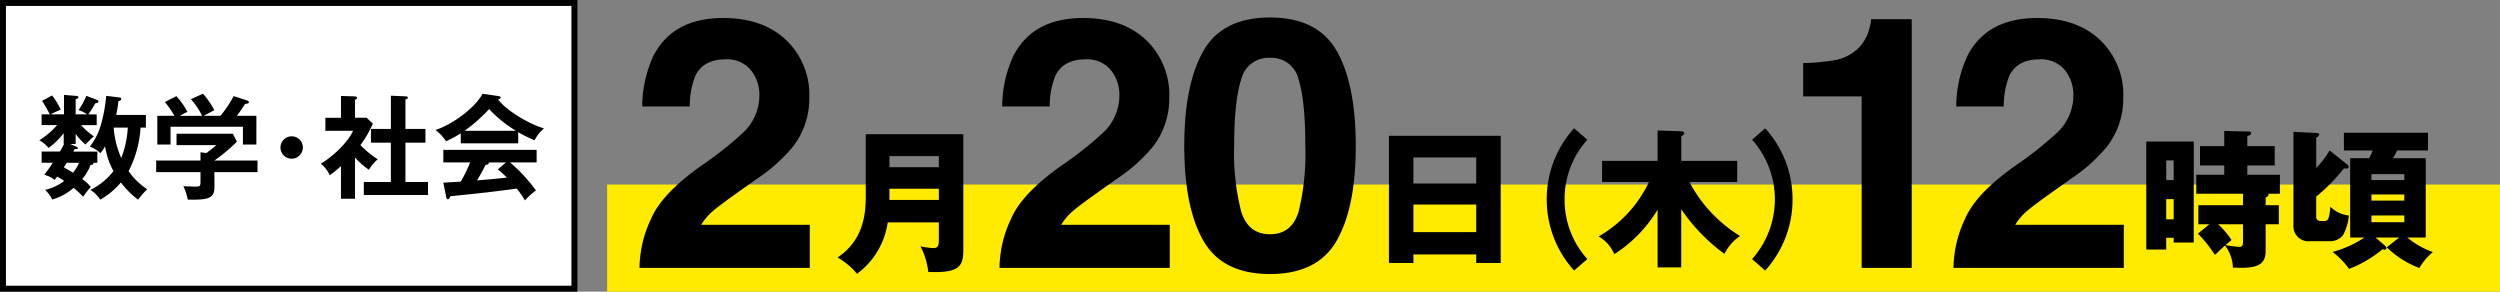
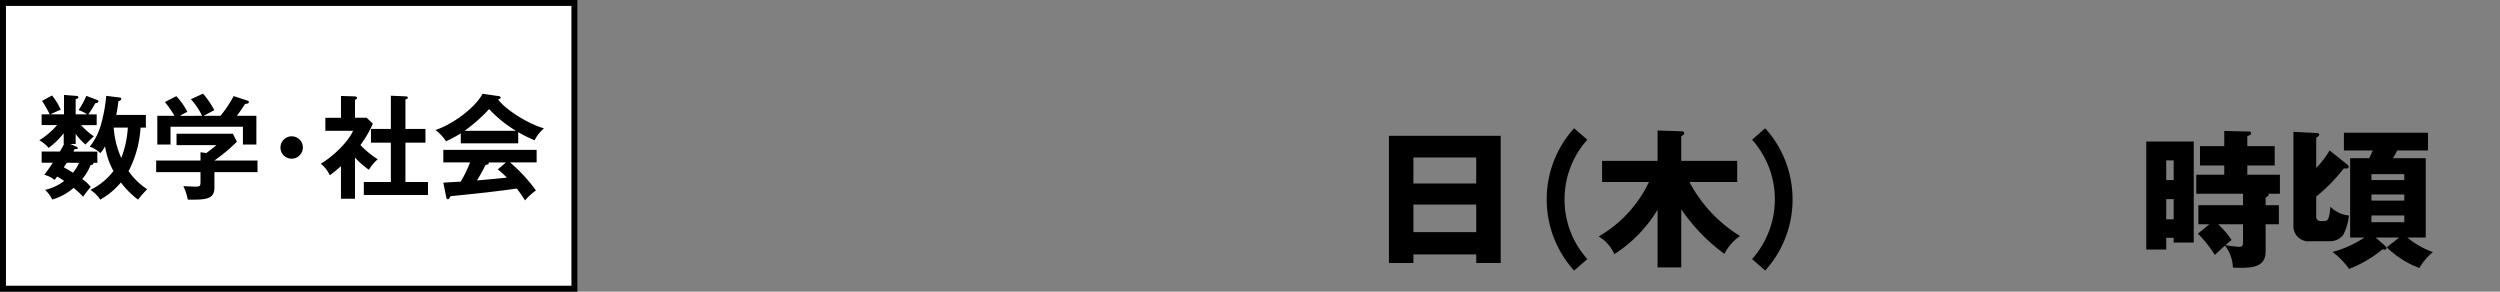
<svg xmlns="http://www.w3.org/2000/svg" width="420" height="49" viewBox="0 0 420 49">
  <rect x="0" y="0" width="420" height="49" fill="#808080" stroke="none" />
  <g id="グループ_2342" data-name="グループ 2342" transform="translate(-2609 571)">
-     <path id="パス_13404" data-name="パス 13404" d="M0,0H318V18H0Z" transform="translate(2711 -540)" fill="#ffeb00" />
    <g id="パス_13405" data-name="パス 13405" transform="translate(2609 -571)" fill="#fff">
      <path d="M 96.5 48.5 L 0.5 48.5 L 0.5 0.5 L 96.5 0.5 L 96.5 48.5 Z" stroke="none" />
      <path d="M 1 1 L 1 48 L 96 48 L 96 1 L 1 1 M 0 0 L 97 0 L 97 49 L 0 49 L 0 0 Z" stroke="none" fill="#000" />
    </g>
-     <path id="パス_13401" data-name="パス 13401" d="M17.55-3.13V-.3c0,.943-.052,1.493-.943,1.493A14.752,14.752,0,0,1,14.459.9,11.938,11.938,0,0,1,15.769,5.2c5.211.209,5.892-.917,5.892-3.745v-19.4H5.268v9.925c0,2.619.052,7.594-4.74,10.789A11.85,11.85,0,0,1,3.8,5.511,13.014,13.014,0,0,0,8.96-3.13ZM9.248-6.9V-8.787h8.3V-6.9Zm0-5.5V-14.26h8.3V-12.4Z" transform="translate(2749.178 -530.511)" />
    <path id="パス_13402" data-name="パス 13402" d="M17.789,2.746v1.44H21.9V-17.182H3.124V4.187H7.235V2.746ZM7.235-1V-5.634H17.789V-1Zm0-8.17v-4.373H17.789v4.373Z" transform="translate(2839.218 -531.002)" />
    <path id="パス_13406" data-name="パス 13406" d="M1.575-19.225v18.15h3.35V-3.05h1.25v.8H9.55V-19.225Zm3.35,6.475v-3.3h1.25v3.3Zm1.25,3.2v3.4H4.925v-3.4Zm15.45-.25c.45-.25.5-.375.5-.475,0-.075-.025-.1-.075-.175h1.975v-3.2H18.55V-15.2h4.6v-3.25h-4.6v-1.675c.55-.225.625-.275.625-.475a.27.27,0,0,0-.275-.3L14.675-21v2.55H10.6v3.25h4.075v1.55h-4.7v3.2h7.85v1.925h-7.5v3.2h1.85L10.25-3.75A21.3,21.3,0,0,1,13.1-.175C13.35-.4,14.5-1.5,14.8-1.75a6.327,6.327,0,0,1,1.325,3.7c3.725.2,5.5-.25,5.5-2.75V-5.325H23.85v-3.2H21.625Zm-3.8,7.425c0,.575-.1.85-.625.85a21.466,21.466,0,0,1-2.325-.3c.625-.525.725-.6,1.025-.85a14.26,14.26,0,0,0-2.25-2.65h4.175ZM40.1-3.1h3.975l-2.1,1.65A15.887,15.887,0,0,0,47.45,2.025,9.989,9.989,0,0,1,49.725-.65a13.9,13.9,0,0,1-4.3-2.45h3.1V-16.425h-5.5c.35-.6.525-.925.7-1.3H48.9V-20.7H34.775v2.975h4.85c-.25.6-.4.9-.6,1.3h-3.2V-3.1h2.4a17.993,17.993,0,0,1-5.35,2.425,13.539,13.539,0,0,1,2.775,2.85A20.033,20.033,0,0,0,41.3-1.15a.651.651,0,0,0,.375.1.251.251,0,0,0,.25-.25c0-.175-.1-.275-.25-.425Zm4.825-6.2H39.4v-1.025h5.525ZM39.4-13.75h5.525v1H39.4Zm5.525,8.075H39.4V-6.8h5.525Zm-12.55-12.05a15.963,15.963,0,0,1-2.25,2.95v-5.1c.35-.2.5-.325.5-.525,0-.125-.125-.25-.35-.25l-3.975-.2V-5.225a2.535,2.535,0,0,0,2.825,2.75H32.5a2.766,2.766,0,0,0,2.15-1.05A9.117,9.117,0,0,0,35.625-6.8,5.067,5.067,0,0,1,32.5-8.275c-.175,2.4-.55,2.4-1.05,2.4h-.625a.67.67,0,0,1-.7-.75v-3.35a29.4,29.4,0,0,0,4.65-4.75c.225.05.8.125.8-.25a.536.536,0,0,0-.225-.375Z" transform="translate(2968 -528)" />
    <path id="パス_13407" data-name="パス 13407" d="M-31.16-15.9A24.782,24.782,0,0,1-32-11.21a10.632,10.632,0,0,1-1.919,3.857A4.569,4.569,0,0,1-32.148-6.27a5.233,5.233,0,0,0,.8-1.159,12.723,12.723,0,0,0,1.406,4.161A10.81,10.81,0,0,1-33.82-.095a5.211,5.211,0,0,1,1.653,1.634A12.394,12.394,0,0,0-28.69-1.349,14.031,14.031,0,0,0-25.8,1.539a18.172,18.172,0,0,1,1.52-1.748A11.569,11.569,0,0,1-27.4-3.249a18.184,18.184,0,0,0,2.014-7.315h.893v-2.128h-4.978a23.151,23.151,0,0,0,.361-2.3c.437-.152.475-.247.475-.38s-.076-.228-.285-.247ZM-37.2-7.809h.912V-9.5a10.3,10.3,0,0,0,1.653,1.786A16.321,16.321,0,0,1-33.231-9.1a11.476,11.476,0,0,1-2.147-1.881h2.622v-1.8h-1.406A16.936,16.936,0,0,0-33-14.649c.133-.019.532-.057.532-.323a.271.271,0,0,0-.19-.228l-1.843-.7A12.321,12.321,0,0,1-35.8-13.509a5.973,5.973,0,0,1,1.444.722H-36.29v-2.527c.38-.152.456-.228.456-.342,0-.171-.19-.228-.285-.228l-2.128-.171v3.268h-2.261c.19-.114,1.33-.646,1.71-.779a10.186,10.186,0,0,0-1.463-2.394l-1.672.912a20.273,20.273,0,0,1,1.292,2.261h-1.368v1.8h2.6a12.776,12.776,0,0,1-2.983,2.546,5.753,5.753,0,0,1,1.558,1.292A13.064,13.064,0,0,0-38.3-9.614v1.8h.057a12.14,12.14,0,0,1-.7,1.273h-3.059v1.881h1.881c-.76,1.14-1.1,1.577-1.444,2.033a4.392,4.392,0,0,1,1.748.855l.418-.57c.38.228.817.475,1.178.741a8.2,8.2,0,0,1-3.211,1.5A5.389,5.389,0,0,1-40.223,1.52,9.453,9.453,0,0,0-36.632-.437a14.8,14.8,0,0,1,1.6,1.5A13.254,13.254,0,0,1-33.744-.589a6.879,6.879,0,0,0-1.444-1.33,7.857,7.857,0,0,0,1.406-2.375c.171,0,.475-.038.475-.228a.2.2,0,0,0-.038-.133h.7V-6.536H-36.67c.095-.171.152-.285.228-.437.152.019.513.076.513-.152,0-.095-.133-.19-.3-.266Zm9.671-2.755a16.6,16.6,0,0,1-1.1,5.111,15.267,15.267,0,0,1-1.273-5.111ZM-35.72-4.655a6.3,6.3,0,0,1-1.026,1.672c-.19-.133-1.064-.646-1.539-.912.247-.361.361-.532.513-.76Zm22.743-.38A30.039,30.039,0,0,0-9.2-8.189L-9.88-9.538h-9.462v1.919h6.707c-.323.266-1.064.855-1.691,1.33l-.988-.133v1.387h-7.448v1.957h7.448v1.33c0,.988,0,1.1-.817,1.1-.285,0-1.748-.057-2.071-.076a8.472,8.472,0,0,1,.741,2.261c3.078.038,4.484-.038,4.484-2.033V-3.078h7.239V-5.035Zm-5.776-7.505a8.746,8.746,0,0,1,1.235-.665,11.41,11.41,0,0,0-1.862-2.641l-1.919.988a16.572,16.572,0,0,1,1.615,2.318h-2.888v4.826h2.223v-3h12.16v3h2.261V-12.54H-9.2c.247-.342.7-.95,1.368-1.995.342-.038.646-.076.646-.3,0-.171-.19-.247-.3-.285l-2.261-.741A19.148,19.148,0,0,1-11.97-12.54h-2.812c.076-.057,1.577-.836,1.786-.95a14.056,14.056,0,0,0-1.9-2.774l-2.033.931a11.8,11.8,0,0,1,1.881,2.793ZM0-9.1A1.885,1.885,0,0,0-1.881-7.22,1.873,1.873,0,0,0,0-5.339,1.885,1.885,0,0,0,1.881-7.22,1.873,1.873,0,0,0,0-9.1ZM10.64-5.529a13.872,13.872,0,0,0,2.337,2.052,7.051,7.051,0,0,1,1.482-1.767,14.808,14.808,0,0,1-2.907-2.394,18.014,18.014,0,0,0,2.09-3.591L12.6-12.217H10.64v-3c.247-.133.342-.209.342-.323,0-.095-.1-.266-.361-.266l-2.337-.076v3.667H5.662v2.185h4.655C9.5-8.151,6.935-5.7,4.9-4.5A5.189,5.189,0,0,1,6.4-2.546c.475-.361,1.1-.836,1.881-1.539V1.387H10.64Zm6.023-2.508v6.612H12.122V.76H22.9V-1.425H19.114V-8.037h3.363v-2.3H19.114V-15.3c.266-.076.4-.114.4-.3,0-.133-.133-.209-.285-.209l-2.565-.114v5.586H13.319v2.3ZM38.057-9.8a21.552,21.552,0,0,0,2.755,1.368,6.4,6.4,0,0,1,1.577-2c-2.85-.836-6.612-3.268-7.714-4.883.228-.057.437-.114.437-.285a.289.289,0,0,0-.285-.247l-2.755-.4c-1.311,2.47-5.225,5.225-7.9,6.08a8.345,8.345,0,0,1,1.767,1.9,20.655,20.655,0,0,0,2.47-1.33v1.672h9.652Zm-9.006-.228a27.092,27.092,0,0,0,4.123-3.648,20.8,20.8,0,0,0,4.5,3.648Zm-3.1,11.058c.057.323.152.437.266.437.228,0,.323-.209.437-.494.855-.095,5.111-.532,6.061-.646C33.934.19,36.651-.152,37.81-.323A17.53,17.53,0,0,1,39.2,1.672,10,10,0,0,1,41.04,0a26.507,26.507,0,0,0-4.351-4.712h4.465V-6.821H25.479v2.109h4.5a23.19,23.19,0,0,1-1.577,3.23c-.247,0-2.318.133-2.926.171Zm8.683-4.579a16.22,16.22,0,0,1,1.52,1.387c-2.356.247-2.622.266-5.016.475.361-.589,1.14-1.957,1.425-2.6.152-.019.551-.076.551-.285a.253.253,0,0,0-.057-.133H36Z" transform="translate(2658 -539)" />
    <path id="パス_13408" data-name="パス 13408" d="M21.45-21.45A17.727,17.727,0,0,0,16.85-9.5a17.727,17.727,0,0,0,4.6,11.95L23.675.525A14.839,14.839,0,0,1,19.85-9.5a14.839,14.839,0,0,1,3.825-10.025Zm18,13.6A30.427,30.427,0,0,0,46.7-.35a8.038,8.038,0,0,1,2.625-3,23.531,23.531,0,0,1-8.5-9.075H48.85v-3.55h-9.4V-20.1c.425-.275.5-.325.5-.55,0-.275-.425-.3-.625-.3l-3.85-.125v5.1H26.15v3.55h7.875a20.811,20.811,0,0,1-8.45,9.15A6.233,6.233,0,0,1,28.2-.3a22.845,22.845,0,0,0,7.275-7.475v9.7H39.45Zm11.9-11.675A14.962,14.962,0,0,1,55.175-9.5,15.088,15.088,0,0,1,51.35.525l2.2,1.925A17.727,17.727,0,0,0,58.15-9.5a17.727,17.727,0,0,0-4.6-11.95Z" transform="translate(2852 -528)" />
-     <path id="パス_13409" data-name="パス 13409" d="M4.105-33.274A5.174,5.174,0,0,0-.1-35.031q-3.745,0-5.1,2.794a13.859,13.859,0,0,0-.922,5.128H-14.1a20.181,20.181,0,0,1,1.93-8.614Q-8.887-41.974-.5-41.974q6.626,0,10.544,3.673a12.7,12.7,0,0,1,3.918,9.723,13.163,13.163,0,0,1-2.766,8.239,27.553,27.553,0,0,1-5.963,5.33L1.945-12.676q-3.083,2.189-4.22,3.169A9.287,9.287,0,0,0-4.192-7.231H14.044V0H-14.563a19.629,19.629,0,0,1,1.93-8.21q1.757-4.177,8.3-8.844A60.844,60.844,0,0,0,3.01-22.874a8.6,8.6,0,0,0,2.564-5.992A6.638,6.638,0,0,0,4.105-33.274Z" transform="translate(2731 -526)" />
-     <path id="パス_13403" data-name="パス 13403" d="M-7.831,0h-8.412V-28.809h-9.824V-34.4a36.393,36.393,0,0,0,5.445-.519,7.679,7.679,0,0,0,4.033-2.189,7.209,7.209,0,0,0,1.613-3,6.877,6.877,0,0,0,.317-1.671h6.828ZM17.857-33.274a5.174,5.174,0,0,0-4.206-1.757q-3.745,0-5.1,2.794a13.859,13.859,0,0,0-.922,5.128H-.35a20.181,20.181,0,0,1,1.93-8.614q3.284-6.251,11.667-6.251,6.626,0,10.544,3.673a12.7,12.7,0,0,1,3.918,9.723,13.163,13.163,0,0,1-2.766,8.239,27.553,27.553,0,0,1-5.963,5.33L15.7-12.676q-3.083,2.189-4.22,3.169A9.287,9.287,0,0,0,9.56-7.231H27.8V0H-.811a19.629,19.629,0,0,1,1.93-8.21q1.757-4.177,8.3-8.844a60.844,60.844,0,0,0,7.346-5.819,8.6,8.6,0,0,0,2.564-5.992A6.638,6.638,0,0,0,17.857-33.274Z" transform="translate(2938 -526)" />
-     <path id="パス_13410" data-name="パス 13410" d="M-11.416-33.274a5.174,5.174,0,0,0-4.206-1.757q-3.745,0-5.1,2.794a13.859,13.859,0,0,0-.922,5.128h-7.98a20.181,20.181,0,0,1,1.93-8.614q3.284-6.251,11.667-6.251,6.626,0,10.544,3.673a12.7,12.7,0,0,1,3.918,9.723,13.163,13.163,0,0,1-2.766,8.239,27.553,27.553,0,0,1-5.963,5.33l-3.284,2.333q-3.083,2.189-4.22,3.169a9.287,9.287,0,0,0-1.916,2.276H-1.477V0H-30.084a19.629,19.629,0,0,1,1.93-8.21q1.757-4.177,8.3-8.844a60.844,60.844,0,0,0,7.346-5.819,8.6,8.6,0,0,0,2.564-5.992A6.638,6.638,0,0,0-11.416-33.274ZM15.363,1.037q-7.98,0-11.192-5.589T.959-20.483q0-10.342,3.212-15.96t11.192-5.618q7.98,0,11.207,5.618,3.2,5.618,3.2,15.96T26.555-4.552Q23.343,1.037,15.363,1.037ZM20.174-9.478a41.1,41.1,0,0,0,1.124-11q0-7.548-1.138-11.178a4.648,4.648,0,0,0-4.8-3.63,4.716,4.716,0,0,0-4.84,3.63q-1.181,3.63-1.181,11.178A39.347,39.347,0,0,0,10.523-9.464q1.181,3.817,4.84,3.817T20.174-9.478Z" transform="translate(2807 -526)" />
  </g>
</svg>